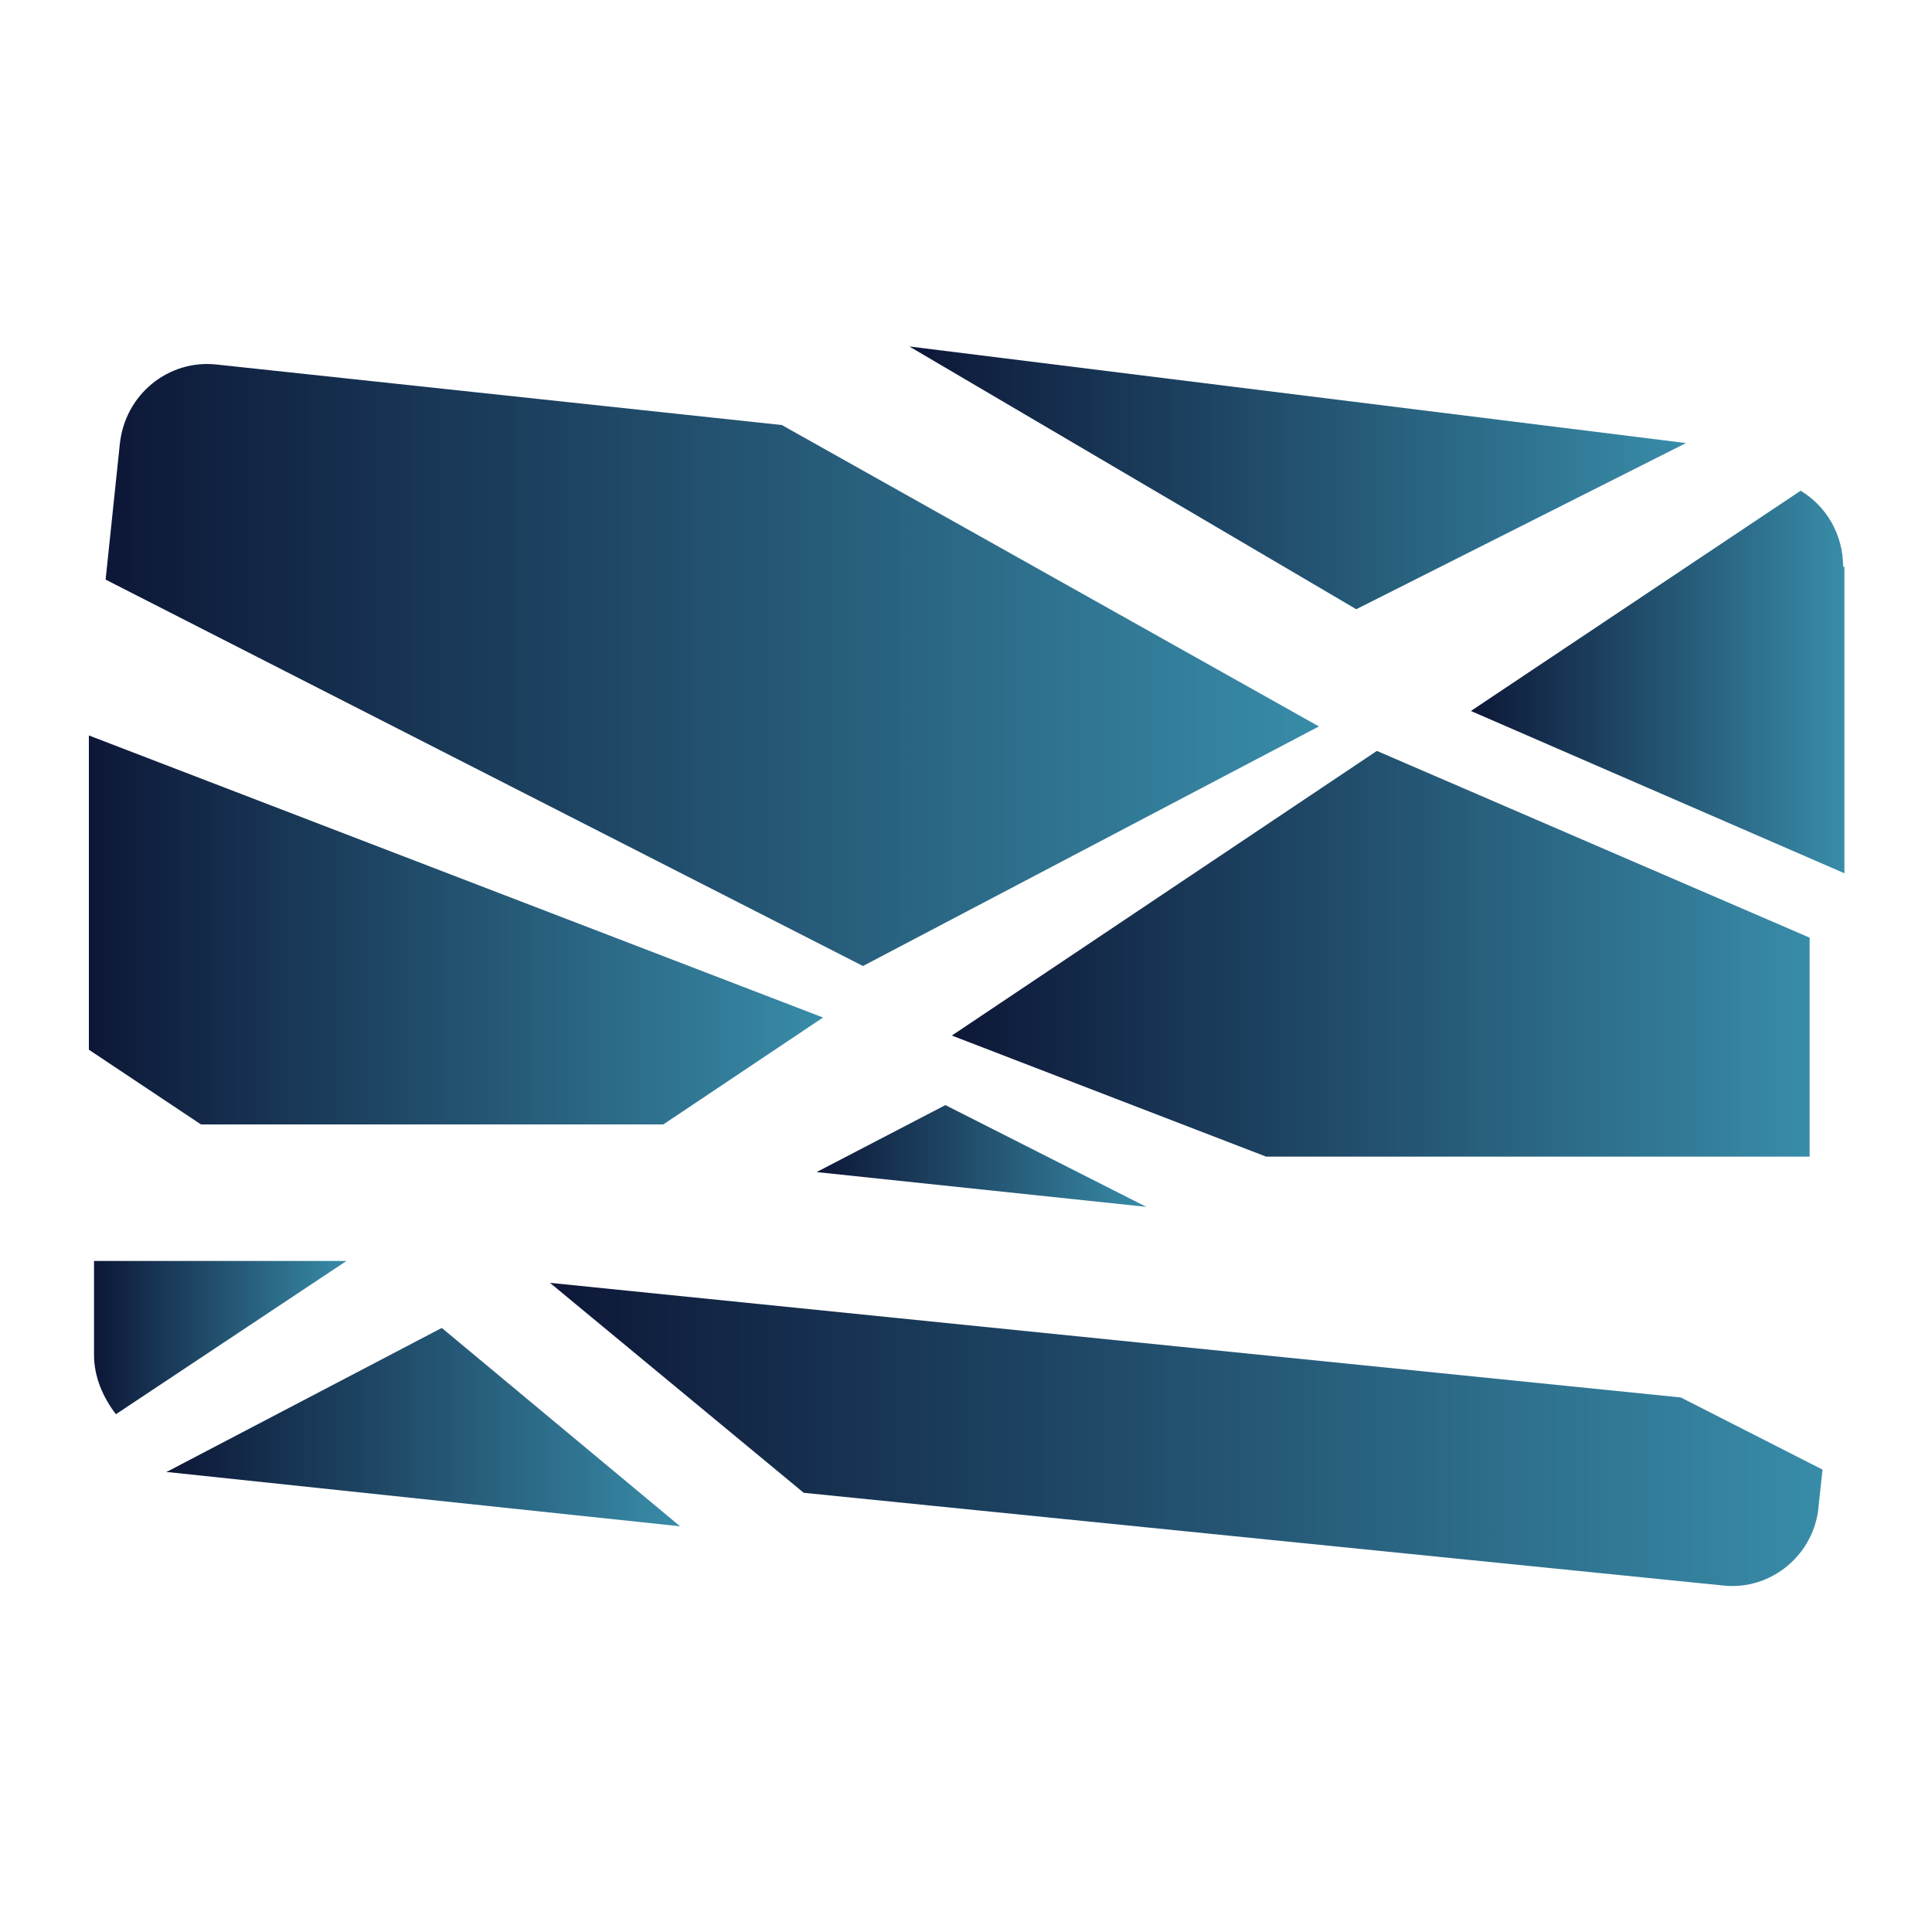
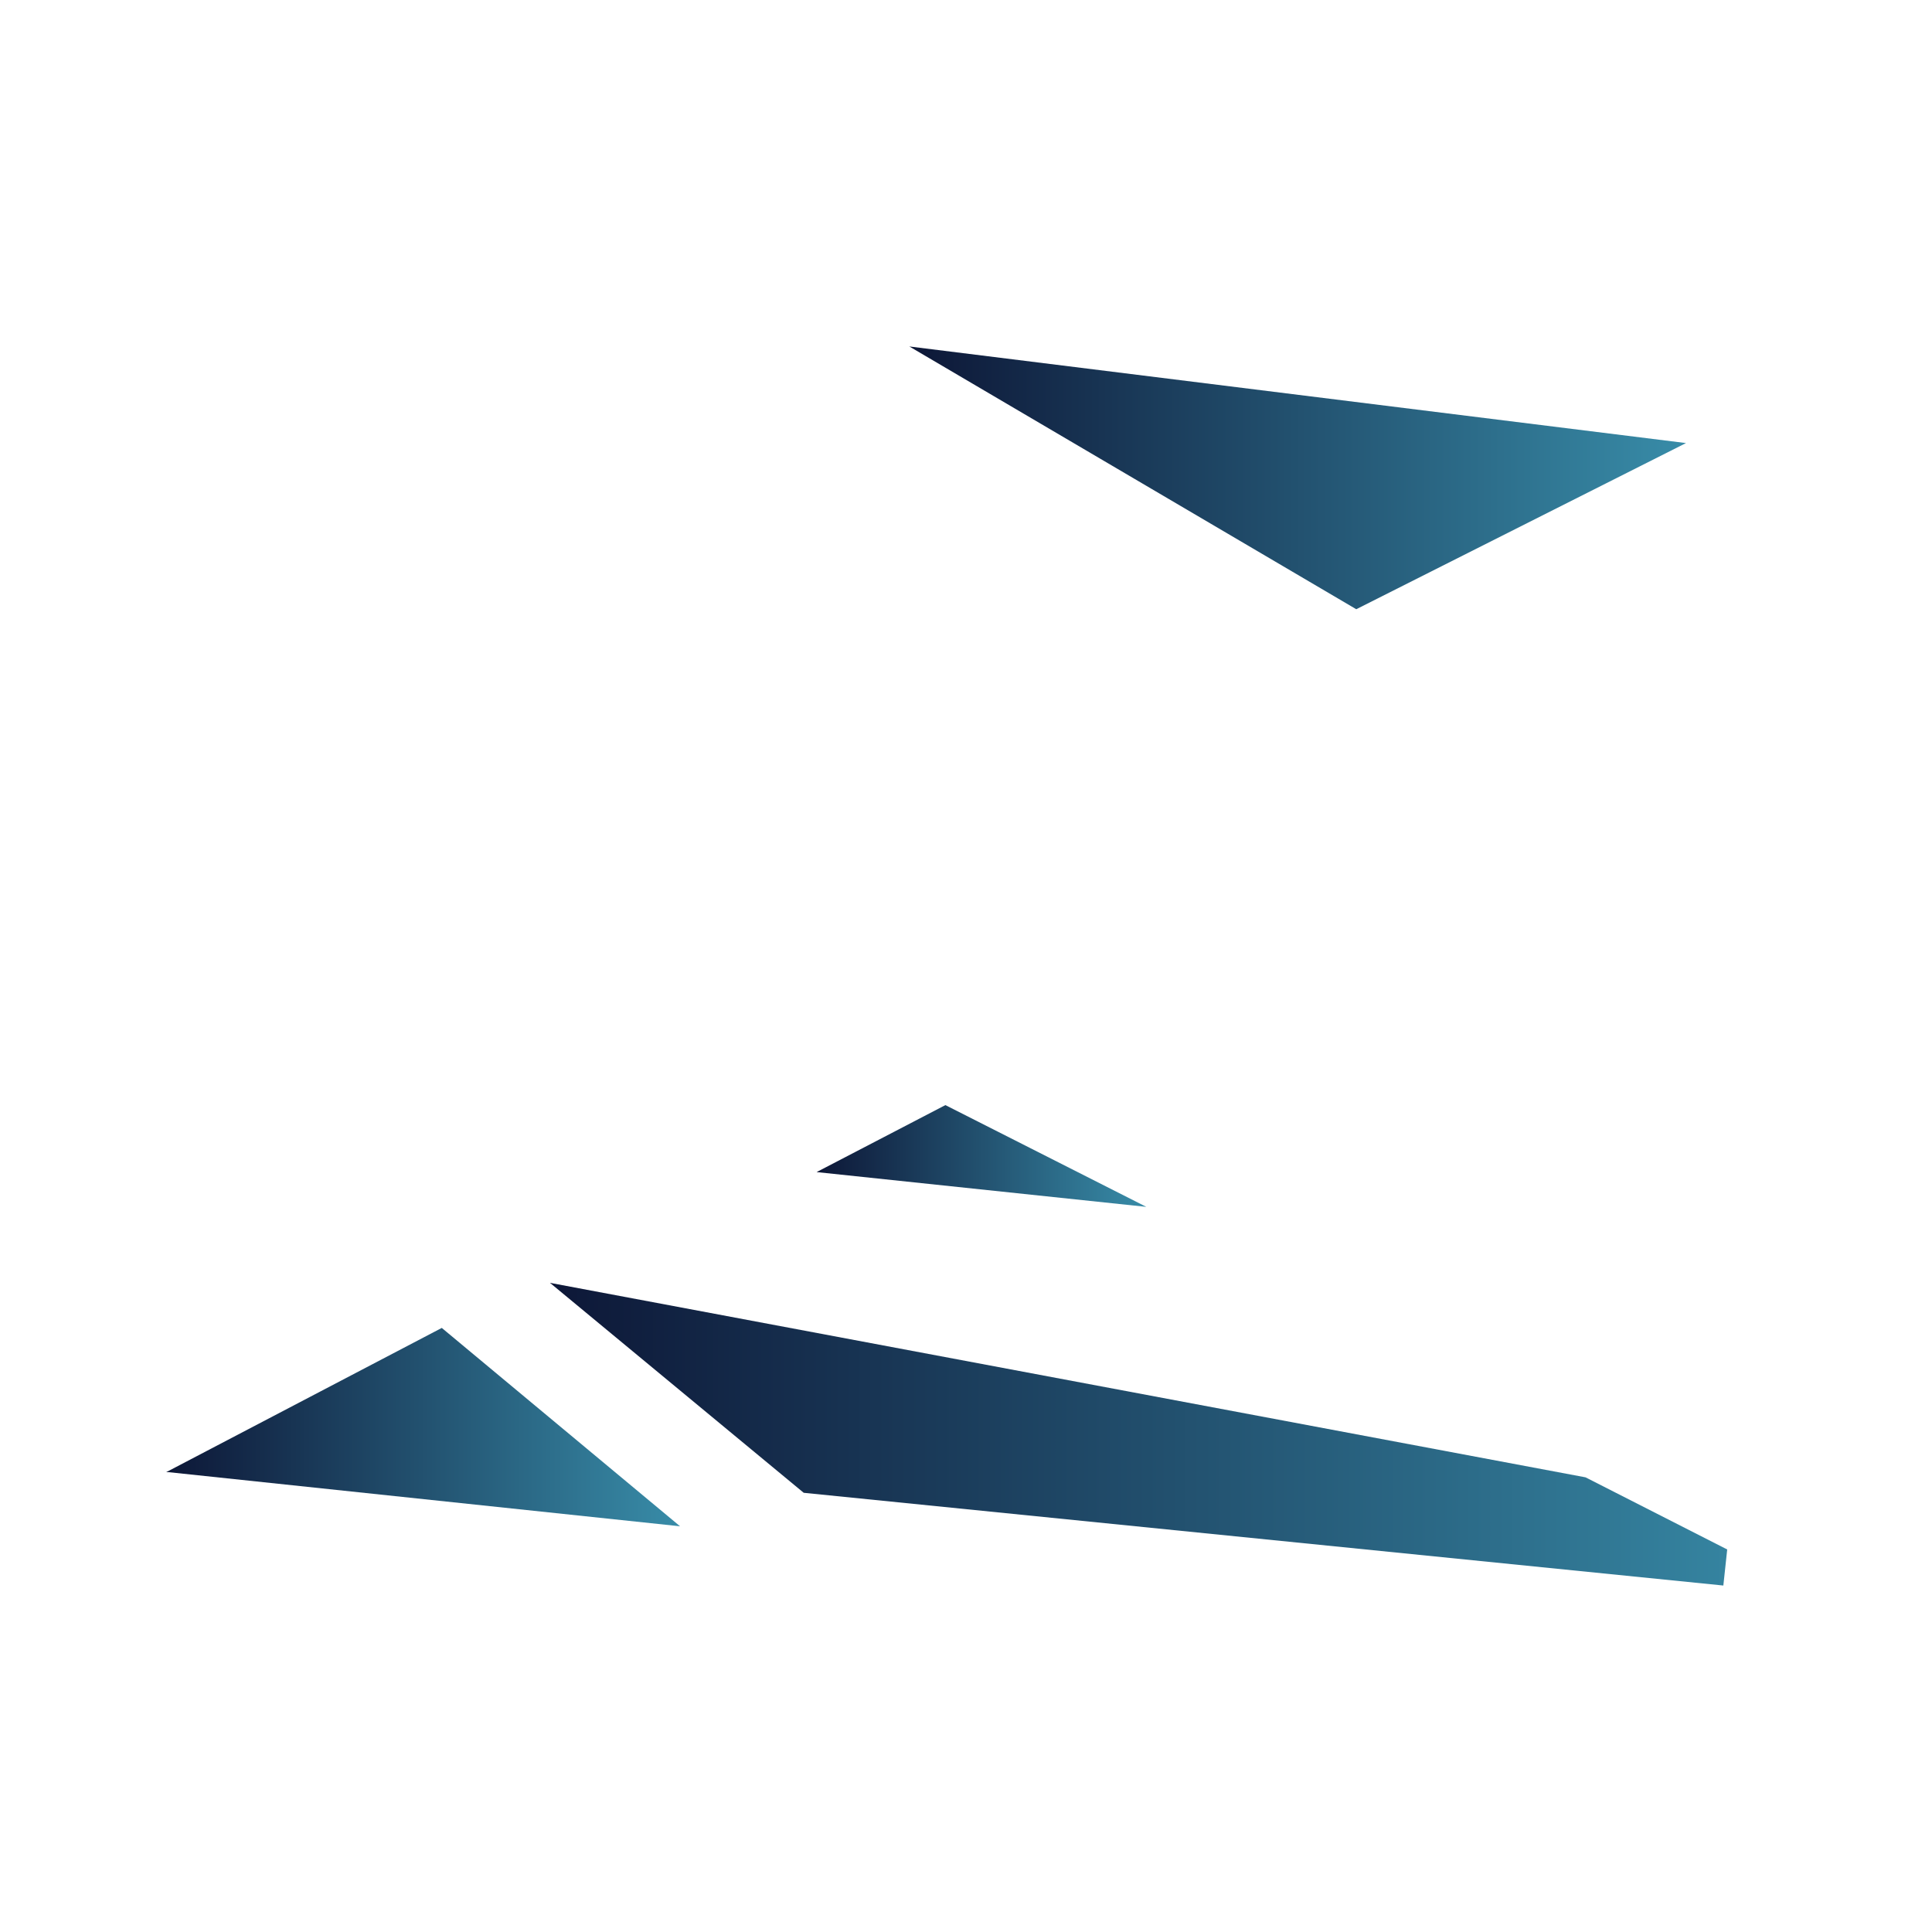
<svg xmlns="http://www.w3.org/2000/svg" version="1.1" id="Capa_1" x="0px" y="0px" viewBox="48.3 165.9 150 150" enable-background="new 48.3 165.9 150 150" xml:space="preserve">
  <g>
    <g>
      <linearGradient id="SVGID_1_" gradientUnits="userSpaceOnUse" x1="55.226" y1="238.091" x2="112.22" y2="238.091">
        <stop offset="0" style="stop-color:#0D1737" />
        <stop offset="1" style="stop-color:#388CA8" />
      </linearGradient>
-       <polygon fill="url(#SVGID_1_)" points="55.2,247.4 63.9,253.2 99.8,253.2 112.2,244.9 55.2,223   " />
      <linearGradient id="SVGID_2_" gradientUnits="userSpaceOnUse" x1="122.242" y1="239.964" x2="188.751" y2="239.964">
        <stop offset="0" style="stop-color:#0D1737" />
        <stop offset="1" style="stop-color:#388CA8" />
      </linearGradient>
-       <polygon fill="url(#SVGID_2_)" points="188.8,255.7 188.8,238.7 155.2,224.2 122.2,246.3 146.6,255.7   " />
      <linearGradient id="SVGID_3_" gradientUnits="userSpaceOnUse" x1="55.631" y1="269.726" x2="75.169" y2="269.726">
        <stop offset="0" style="stop-color:#0D1737" />
        <stop offset="1" style="stop-color:#388CA8" />
      </linearGradient>
-       <path fill="url(#SVGID_3_)" d="M75.2,263.8H55.6v7.3c0,1.7,0.7,3.3,1.7,4.6L75.2,263.8z" />
      <linearGradient id="SVGID_4_" gradientUnits="userSpaceOnUse" x1="162.431" y1="218.908" x2="191.384" y2="218.908">
        <stop offset="0" style="stop-color:#0D1737" />
        <stop offset="1" style="stop-color:#388CA8" />
      </linearGradient>
-       <path fill="url(#SVGID_4_)" d="M191.4,209.9c0-2.5-1.3-4.7-3.3-5.9l-25.6,17.1l29,12.6V209.9L191.4,209.9z" />
      <linearGradient id="SVGID_5_" gradientUnits="userSpaceOnUse" x1="118.901" y1="203.014" x2="179.236" y2="203.014">
        <stop offset="0" style="stop-color:#0D1737" />
        <stop offset="1" style="stop-color:#388CA8" />
      </linearGradient>
      <polygon fill="url(#SVGID_5_)" points="118.9,192.8 153.6,213.2 179.2,200.3   " />
      <linearGradient id="SVGID_6_" gradientUnits="userSpaceOnUse" x1="56.542" y1="217.471" x2="150.79" y2="217.471">
        <stop offset="0" style="stop-color:#0D1737" />
        <stop offset="1" style="stop-color:#388CA8" />
      </linearGradient>
-       <path fill="url(#SVGID_6_)" d="M65.1,194.2c-3.7-0.4-7.1,2.3-7.5,6.2l-1.1,10.5l58.8,30l35.4-18.6l-41.7-23.4L65.1,194.2z" />
      <linearGradient id="SVGID_7_" gradientUnits="userSpaceOnUse" x1="61.199" y1="276.661" x2="101.085" y2="276.661">
        <stop offset="0" style="stop-color:#0D1737" />
        <stop offset="1" style="stop-color:#388CA8" />
      </linearGradient>
      <path fill="url(#SVGID_7_)" d="M101.1,284.4L82.6,269l-21.4,11.2c0.1,0,0.2,0,0.2,0L101.1,284.4z" />
      <linearGradient id="SVGID_8_" gradientUnits="userSpaceOnUse" x1="111.714" y1="255.604" x2="137.326" y2="255.604">
        <stop offset="0" style="stop-color:#0D1737" />
        <stop offset="1" style="stop-color:#388CA8" />
      </linearGradient>
      <polygon fill="url(#SVGID_8_)" points="111.7,256.9 137.3,259.6 121.7,251.7   " />
      <linearGradient id="SVGID_9_" gradientUnits="userSpaceOnUse" x1="90.961" y1="277.287" x2="189.764" y2="277.287">
        <stop offset="0" style="stop-color:#0D1737" />
        <stop offset="1" style="stop-color:#388CA8" />
      </linearGradient>
-       <path fill="url(#SVGID_9_)" d="M182.1,289c3.7,0.4,7.1-2.4,7.4-6.2l0.3-2.8l-11-5.6L91,265.5l19.7,16.3L182.1,289z" />
+       <path fill="url(#SVGID_9_)" d="M182.1,289l0.3-2.8l-11-5.6L91,265.5l19.7,16.3L182.1,289z" />
    </g>
  </g>
</svg>